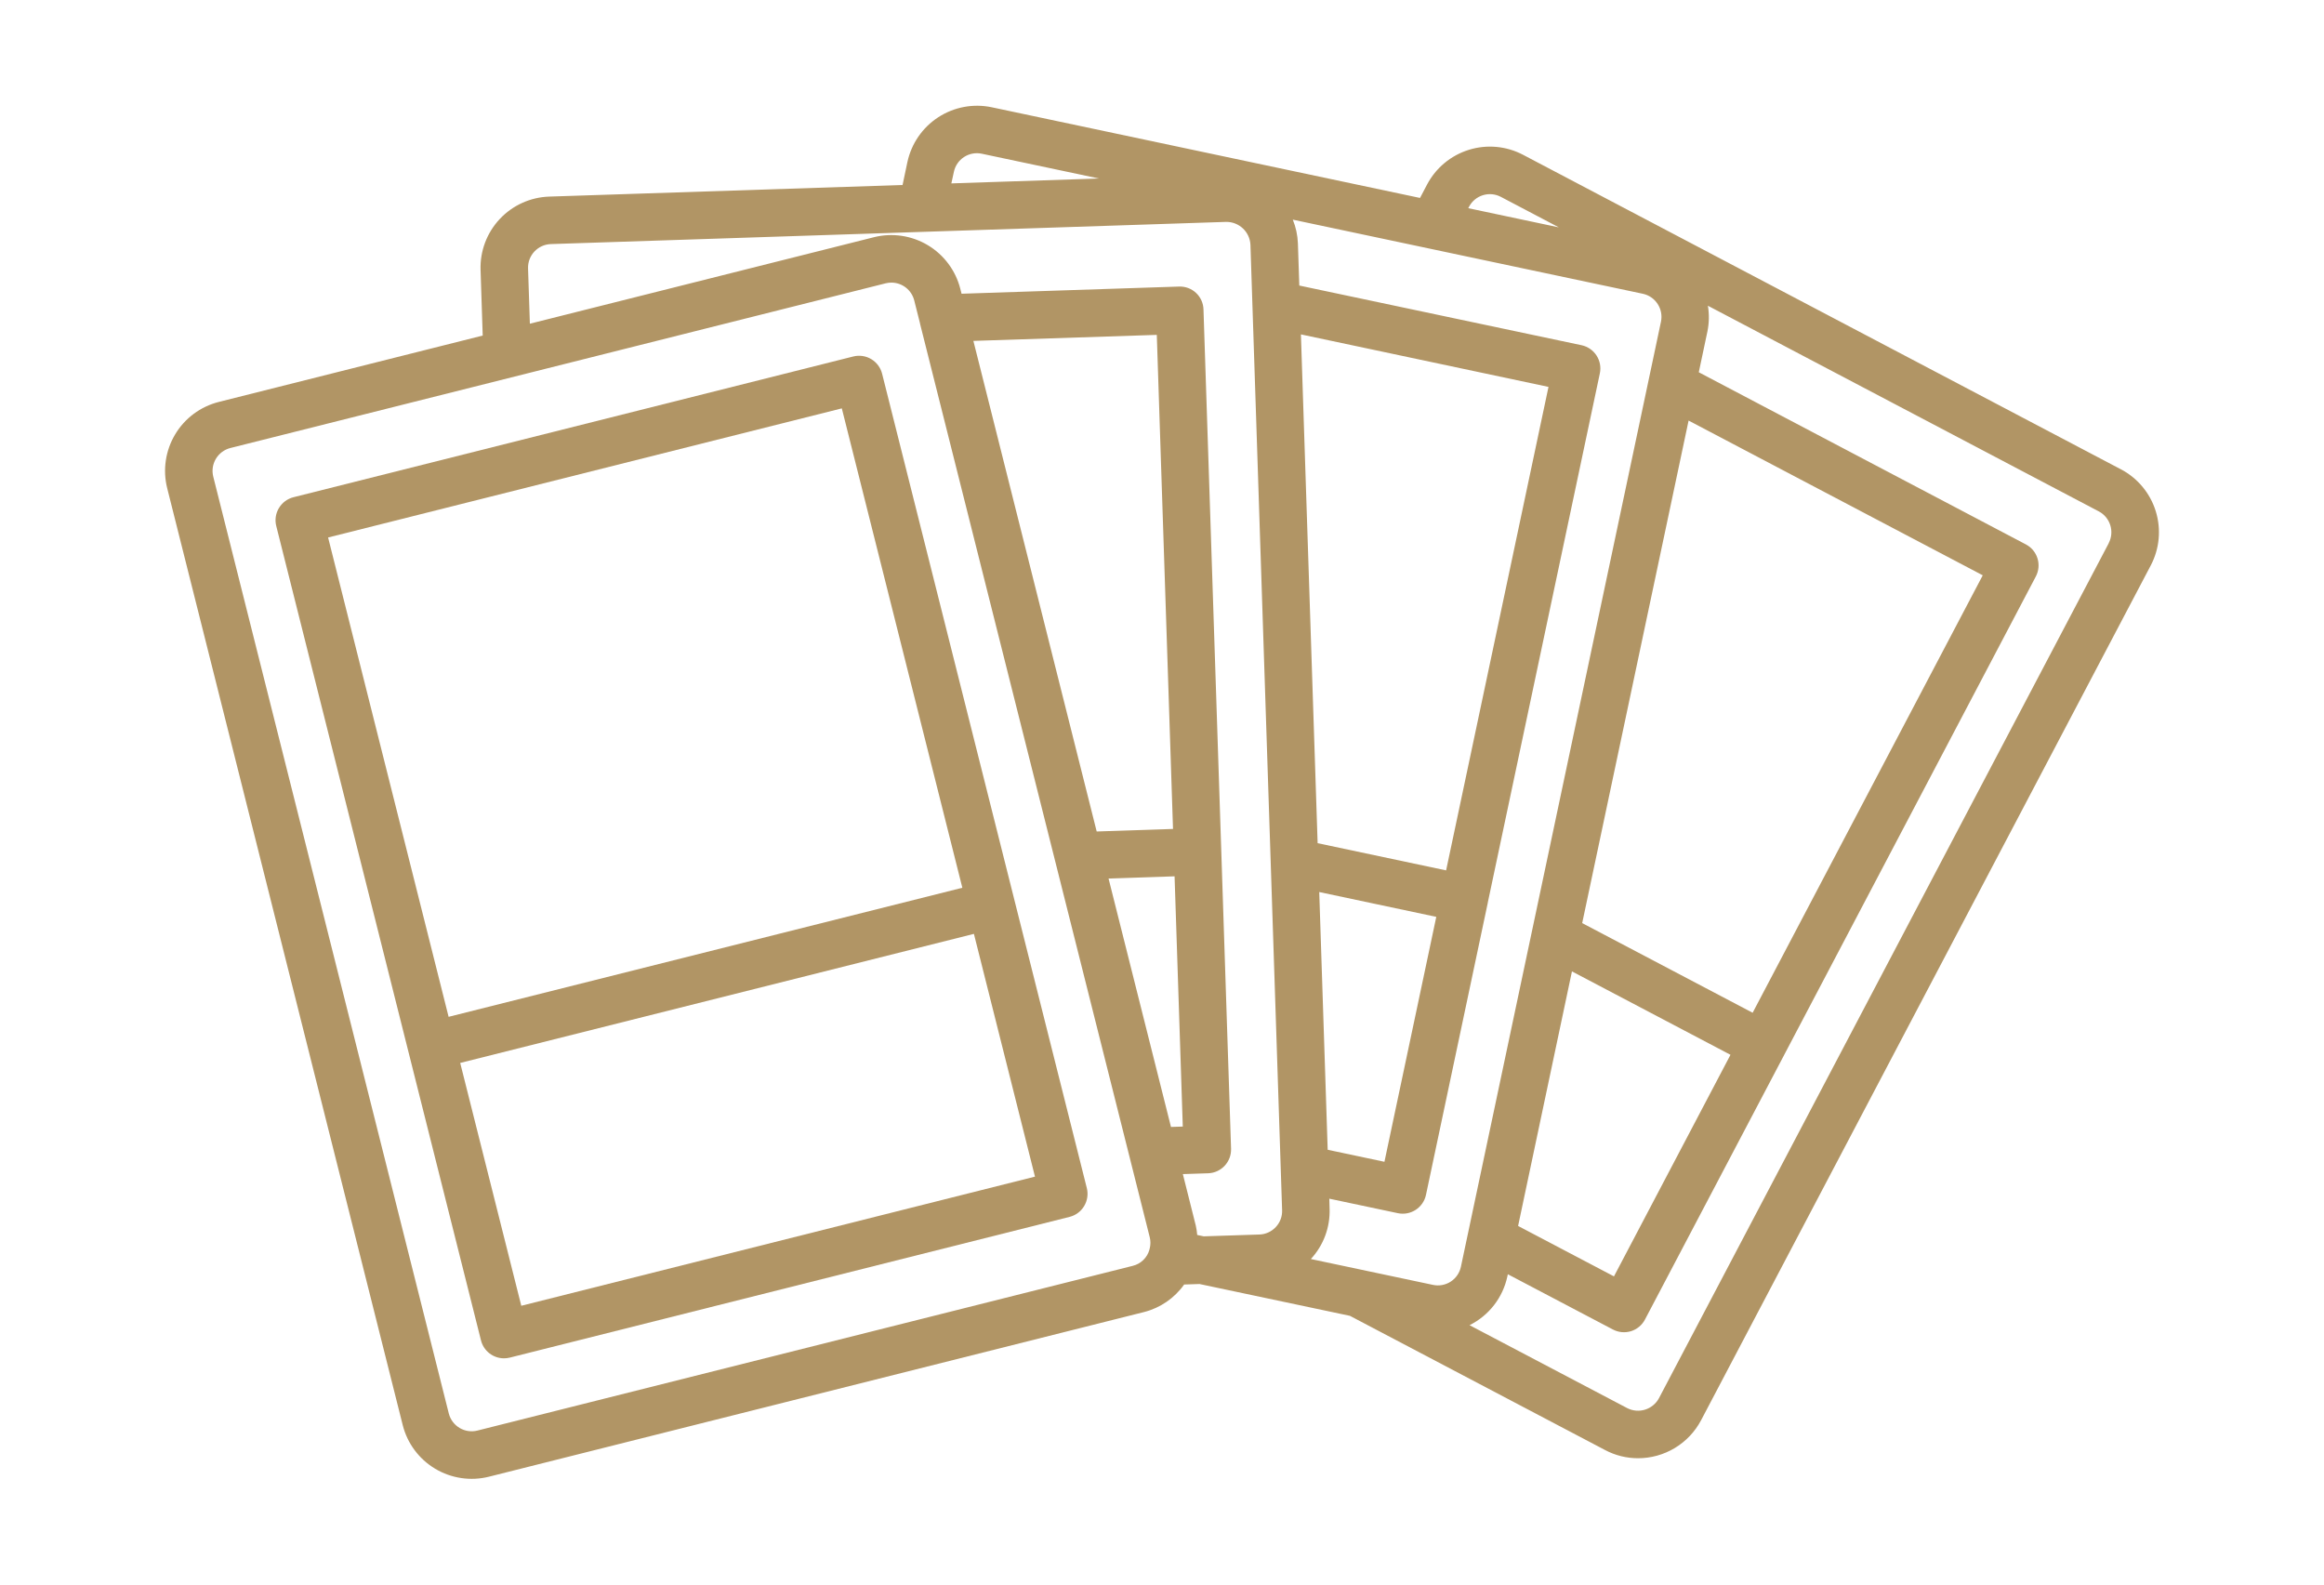
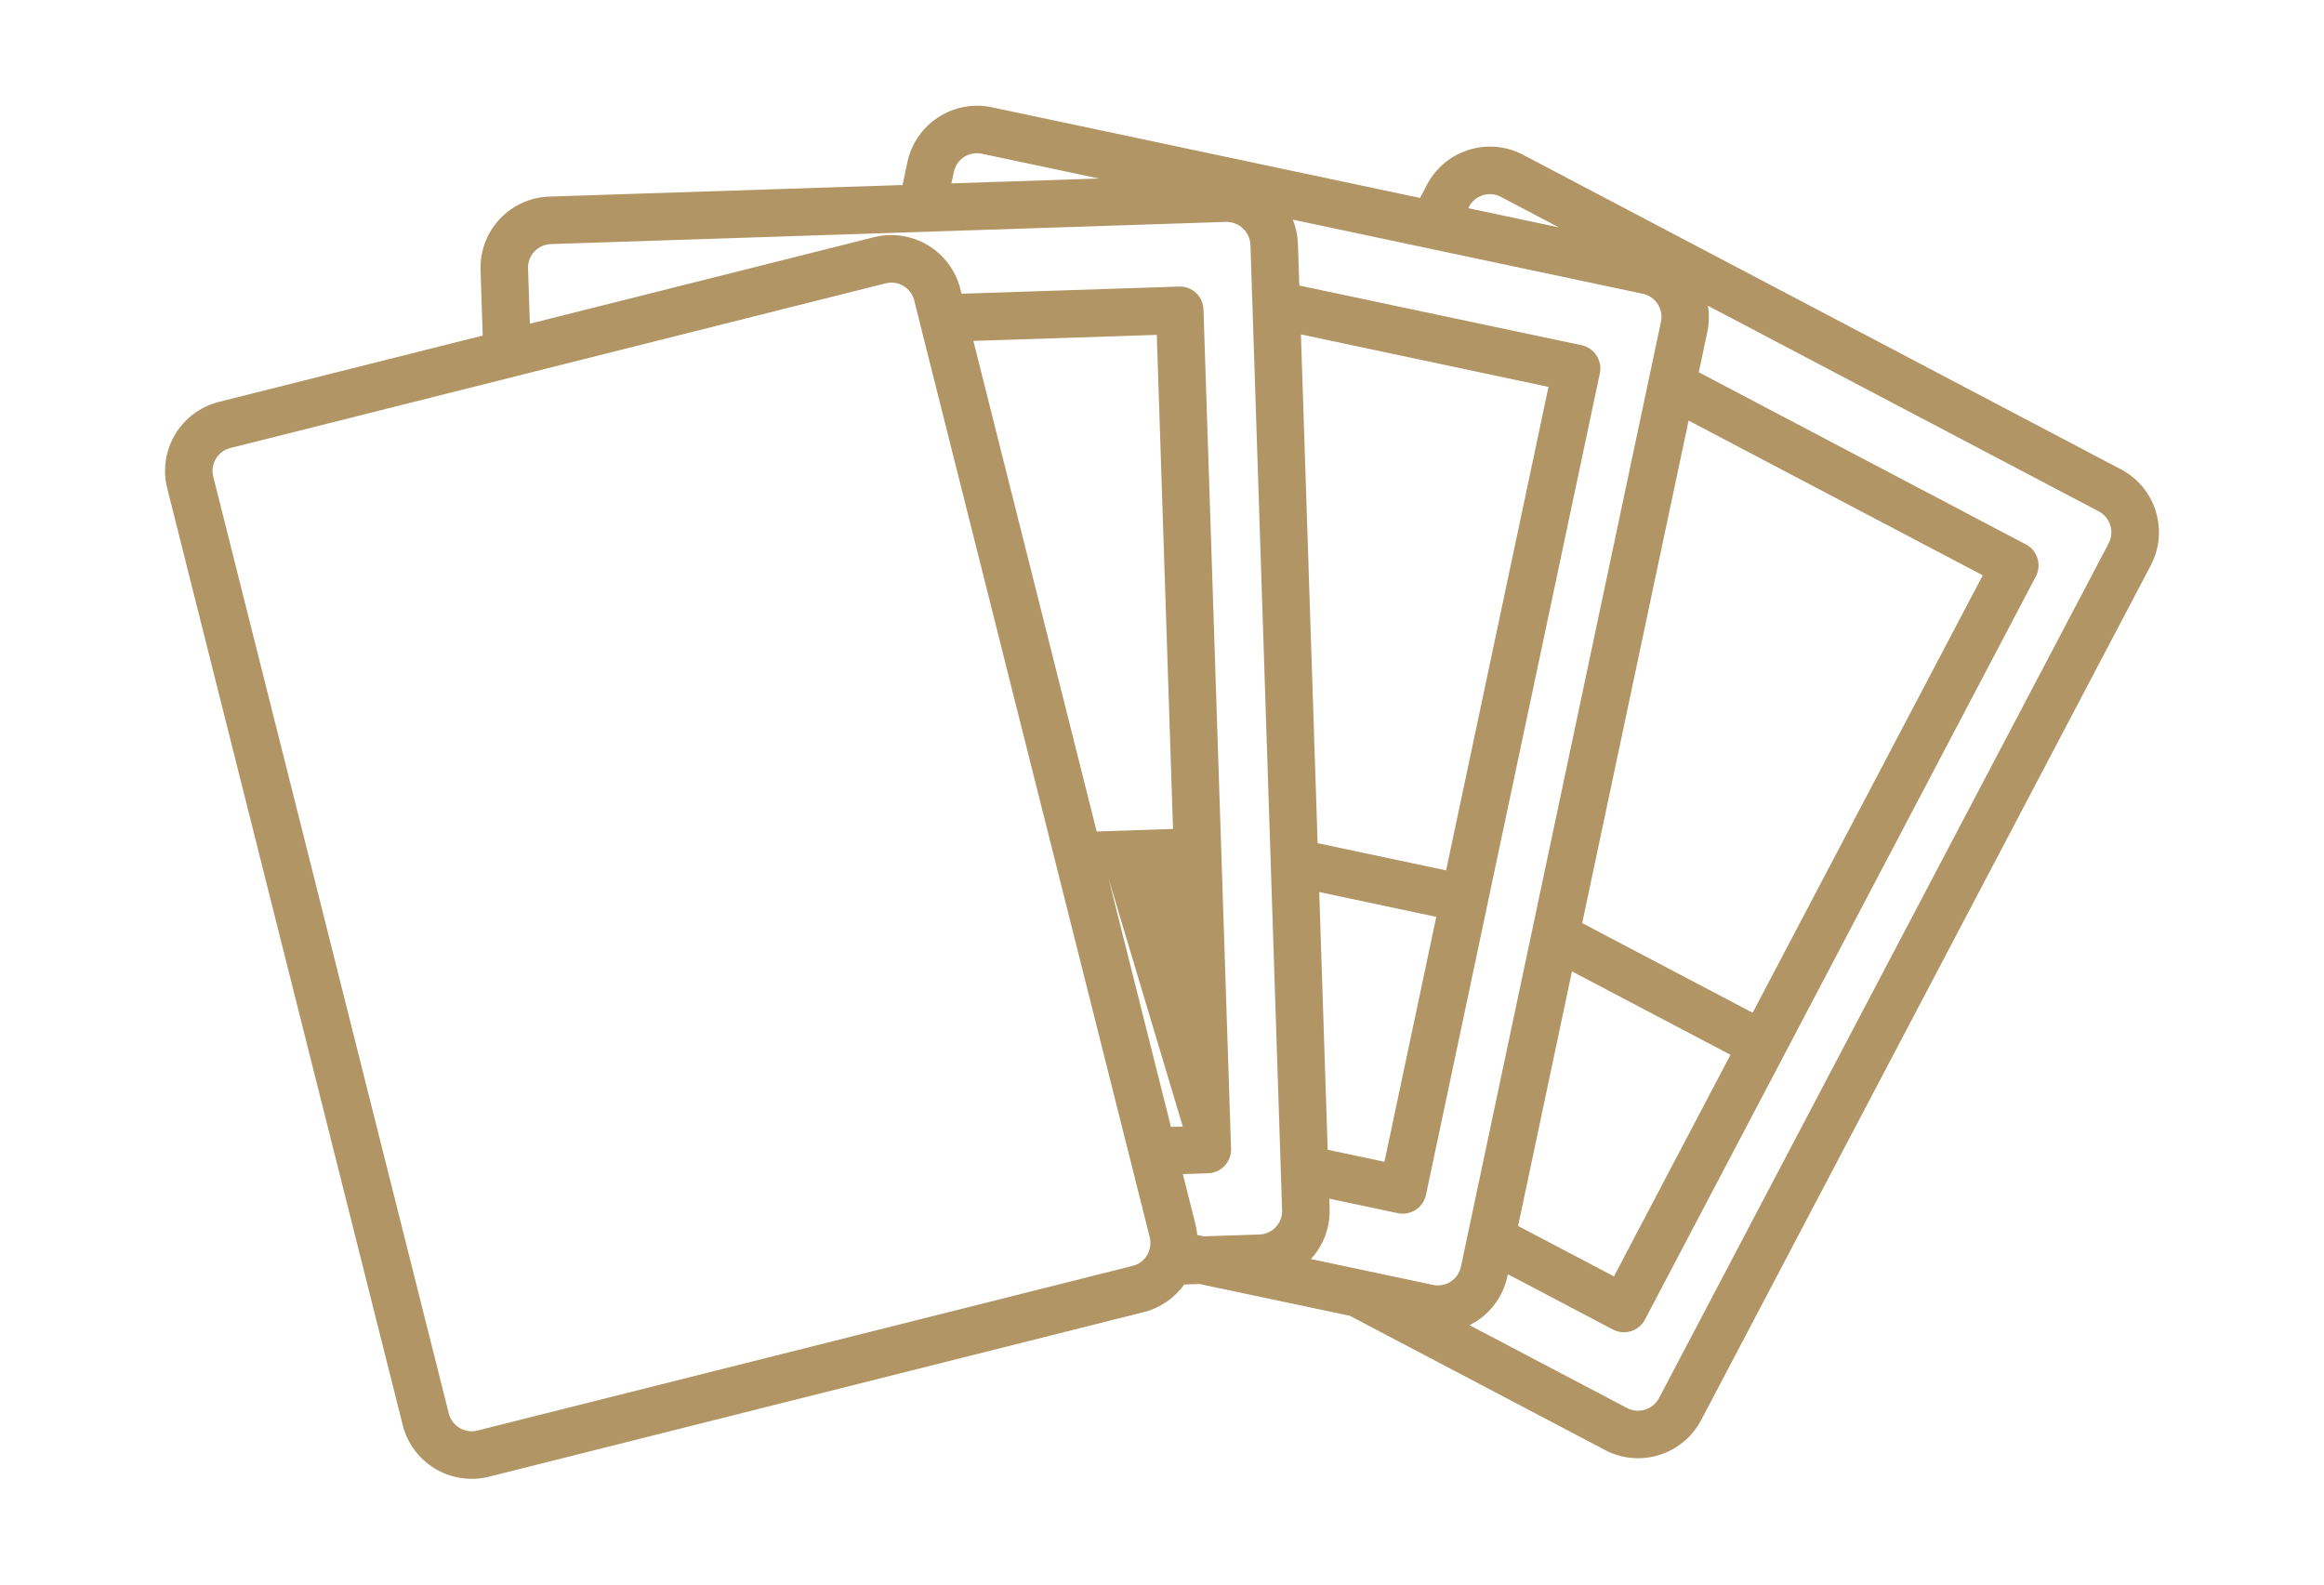
<svg xmlns="http://www.w3.org/2000/svg" width="88" height="60" viewBox="0 0 88 60" fill="none">
-   <path d="M80.311 17.771L57.671 5.861C57.039 5.529 56.301 5.461 55.619 5.673C54.937 5.885 54.367 6.359 54.035 6.991L53.77 7.495L37.55 4.061C36.851 3.915 36.124 4.052 35.526 4.441C34.928 4.83 34.509 5.44 34.359 6.138L34.176 7.005L20.799 7.444L20.799 7.444C20.085 7.467 19.41 7.773 18.922 8.294C18.434 8.816 18.173 9.509 18.197 10.223L18.278 12.706L8.285 15.219C7.593 15.394 6.998 15.835 6.632 16.448C6.266 17.061 6.157 17.794 6.331 18.486L15.249 53.96C15.423 54.653 15.865 55.247 16.478 55.614C17.09 55.98 17.823 56.089 18.516 55.915L43.326 49.679C43.938 49.522 44.474 49.153 44.839 48.638L45.419 48.619L51.116 49.824L60.778 54.906C61.162 55.11 61.591 55.216 62.026 55.216C62.517 55.216 62.999 55.082 63.42 54.828C63.84 54.575 64.184 54.211 64.413 53.777L81.443 21.404H81.443C81.774 20.772 81.84 20.035 81.628 19.353C81.416 18.672 80.942 18.103 80.311 17.77L80.311 17.771ZM59.911 34.953L63.94 15.925L75.078 21.784L66.365 38.348L59.911 34.953ZM65.526 39.94L61.114 48.33L57.484 46.421L59.523 36.782L65.526 39.94ZM55.626 7.828C55.855 7.392 56.395 7.225 56.831 7.454L59.027 8.609L55.597 7.883L55.626 7.828ZM36.119 6.509C36.167 6.277 36.306 6.074 36.505 5.945C36.704 5.816 36.946 5.771 37.178 5.821L41.611 6.759L36.024 6.944L36.119 6.509ZM43.535 47.274C43.535 47.283 43.529 47.29 43.526 47.3V47.312V47.312C43.444 47.62 43.2 47.858 42.889 47.932L18.078 54.168C17.849 54.226 17.606 54.19 17.402 54.069C17.199 53.947 17.052 53.75 16.994 53.521L8.075 18.047C7.956 17.569 8.246 17.085 8.723 16.964L33.535 10.728H33.534C33.606 10.71 33.679 10.701 33.752 10.701C34.161 10.701 34.518 10.979 34.618 11.375L34.839 12.252V12.261L43.536 46.849C43.571 46.988 43.57 47.134 43.535 47.273L43.535 47.274ZM36.858 12.908L43.803 12.68L44.417 31.388L41.527 31.484L36.858 12.908ZM44.34 42.672L41.976 33.265L44.476 33.182L44.787 42.657L44.34 42.672ZM48.309 46.462C48.147 46.636 47.923 46.738 47.686 46.745L45.581 46.814L45.333 46.762V46.761C45.324 46.643 45.306 46.526 45.28 46.41L44.79 44.457L45.746 44.426C46.242 44.41 46.631 43.994 46.615 43.498L45.571 11.722C45.566 11.482 45.464 11.255 45.289 11.091C45.115 10.928 44.882 10.841 44.642 10.851L36.41 11.122L36.363 10.936C36.188 10.245 35.745 9.651 35.133 9.284C34.521 8.918 33.789 8.809 33.096 8.981L20.064 12.257L19.995 10.164C19.979 9.671 20.365 9.259 20.858 9.242L46.426 8.402C46.916 8.395 47.324 8.777 47.349 9.266L48.548 45.824C48.557 46.06 48.471 46.29 48.309 46.462L48.309 46.462ZM49.893 31.927L49.26 12.662L58.635 14.65L54.758 32.957L49.893 31.927ZM54.386 34.717L52.423 43.991L50.274 43.536L49.954 33.777L54.386 34.717ZM54.261 48.652L49.636 47.673C50.116 47.156 50.371 46.47 50.346 45.765L50.335 45.388L52.93 45.937V45.937C53.416 46.04 53.893 45.729 53.996 45.243L56.329 34.219L56.333 34.209H56.333C56.334 34.204 56.334 34.198 56.333 34.192L60.579 14.139C60.682 13.654 60.374 13.177 59.889 13.072L49.199 10.812L49.146 9.209C49.134 8.903 49.068 8.601 48.953 8.317L62.205 11.123C62.687 11.225 62.995 11.699 62.894 12.181L55.319 47.964C55.27 48.196 55.132 48.398 54.933 48.528C54.734 48.657 54.492 48.702 54.26 48.652L54.261 48.652ZM79.848 20.57L62.818 52.942V52.942C62.586 53.375 62.048 53.542 61.612 53.316L55.645 50.178H55.645C56.378 49.814 56.905 49.136 57.077 48.335L57.095 48.249L61.071 50.34C61.282 50.452 61.529 50.475 61.757 50.406C61.985 50.335 62.176 50.178 62.287 49.966L67.531 39.998C67.531 39.994 67.538 39.99 67.54 39.985C67.542 39.98 67.545 39.971 67.548 39.965L77.088 21.828V21.828C77.319 21.388 77.151 20.845 76.711 20.614L64.326 14.096L64.653 12.55C64.718 12.23 64.725 11.9 64.671 11.577L79.471 19.363L79.472 19.363C79.907 19.593 80.075 20.132 79.846 20.569L79.848 20.57Z" fill="#B19565" />
-   <path d="M33.402 14.152C33.344 13.92 33.196 13.722 32.992 13.599C32.787 13.476 32.542 13.44 32.31 13.498L11.114 18.827C10.882 18.885 10.684 19.033 10.561 19.238C10.438 19.442 10.402 19.688 10.461 19.919L18.213 50.753C18.313 51.153 18.672 51.433 19.085 51.433C19.158 51.433 19.232 51.424 19.304 51.406L40.501 46.077C40.982 45.956 41.274 45.468 41.153 44.986L33.402 14.152ZM12.424 20.352L31.876 15.463L36.44 33.615L16.987 38.502L12.424 20.352ZM19.739 49.443L17.426 40.248L36.878 35.361L39.19 44.553L19.739 49.443Z" fill="#B19565" />
+   <path d="M80.311 17.771L57.671 5.861C57.039 5.529 56.301 5.461 55.619 5.673C54.937 5.885 54.367 6.359 54.035 6.991L53.77 7.495L37.55 4.061C36.851 3.915 36.124 4.052 35.526 4.441C34.928 4.83 34.509 5.44 34.359 6.138L34.176 7.005L20.799 7.444L20.799 7.444C20.085 7.467 19.41 7.773 18.922 8.294C18.434 8.816 18.173 9.509 18.197 10.223L18.278 12.706L8.285 15.219C7.593 15.394 6.998 15.835 6.632 16.448C6.266 17.061 6.157 17.794 6.331 18.486L15.249 53.96C15.423 54.653 15.865 55.247 16.478 55.614C17.09 55.98 17.823 56.089 18.516 55.915L43.326 49.679C43.938 49.522 44.474 49.153 44.839 48.638L45.419 48.619L51.116 49.824L60.778 54.906C61.162 55.11 61.591 55.216 62.026 55.216C62.517 55.216 62.999 55.082 63.42 54.828C63.84 54.575 64.184 54.211 64.413 53.777L81.443 21.404H81.443C81.774 20.772 81.84 20.035 81.628 19.353C81.416 18.672 80.942 18.103 80.311 17.77L80.311 17.771ZM59.911 34.953L63.94 15.925L75.078 21.784L66.365 38.348L59.911 34.953ZM65.526 39.94L61.114 48.33L57.484 46.421L59.523 36.782L65.526 39.94ZM55.626 7.828C55.855 7.392 56.395 7.225 56.831 7.454L59.027 8.609L55.597 7.883L55.626 7.828ZM36.119 6.509C36.167 6.277 36.306 6.074 36.505 5.945C36.704 5.816 36.946 5.771 37.178 5.821L41.611 6.759L36.024 6.944L36.119 6.509ZM43.535 47.274C43.535 47.283 43.529 47.29 43.526 47.3V47.312V47.312C43.444 47.62 43.2 47.858 42.889 47.932L18.078 54.168C17.849 54.226 17.606 54.19 17.402 54.069C17.199 53.947 17.052 53.75 16.994 53.521L8.075 18.047C7.956 17.569 8.246 17.085 8.723 16.964L33.535 10.728H33.534C33.606 10.71 33.679 10.701 33.752 10.701C34.161 10.701 34.518 10.979 34.618 11.375L34.839 12.252V12.261L43.536 46.849C43.571 46.988 43.57 47.134 43.535 47.273L43.535 47.274ZM36.858 12.908L43.803 12.68L44.417 31.388L41.527 31.484L36.858 12.908ZM44.34 42.672L41.976 33.265L44.787 42.657L44.34 42.672ZM48.309 46.462C48.147 46.636 47.923 46.738 47.686 46.745L45.581 46.814L45.333 46.762V46.761C45.324 46.643 45.306 46.526 45.28 46.41L44.79 44.457L45.746 44.426C46.242 44.41 46.631 43.994 46.615 43.498L45.571 11.722C45.566 11.482 45.464 11.255 45.289 11.091C45.115 10.928 44.882 10.841 44.642 10.851L36.41 11.122L36.363 10.936C36.188 10.245 35.745 9.651 35.133 9.284C34.521 8.918 33.789 8.809 33.096 8.981L20.064 12.257L19.995 10.164C19.979 9.671 20.365 9.259 20.858 9.242L46.426 8.402C46.916 8.395 47.324 8.777 47.349 9.266L48.548 45.824C48.557 46.06 48.471 46.29 48.309 46.462L48.309 46.462ZM49.893 31.927L49.26 12.662L58.635 14.65L54.758 32.957L49.893 31.927ZM54.386 34.717L52.423 43.991L50.274 43.536L49.954 33.777L54.386 34.717ZM54.261 48.652L49.636 47.673C50.116 47.156 50.371 46.47 50.346 45.765L50.335 45.388L52.93 45.937V45.937C53.416 46.04 53.893 45.729 53.996 45.243L56.329 34.219L56.333 34.209H56.333C56.334 34.204 56.334 34.198 56.333 34.192L60.579 14.139C60.682 13.654 60.374 13.177 59.889 13.072L49.199 10.812L49.146 9.209C49.134 8.903 49.068 8.601 48.953 8.317L62.205 11.123C62.687 11.225 62.995 11.699 62.894 12.181L55.319 47.964C55.27 48.196 55.132 48.398 54.933 48.528C54.734 48.657 54.492 48.702 54.26 48.652L54.261 48.652ZM79.848 20.57L62.818 52.942V52.942C62.586 53.375 62.048 53.542 61.612 53.316L55.645 50.178H55.645C56.378 49.814 56.905 49.136 57.077 48.335L57.095 48.249L61.071 50.34C61.282 50.452 61.529 50.475 61.757 50.406C61.985 50.335 62.176 50.178 62.287 49.966L67.531 39.998C67.531 39.994 67.538 39.99 67.54 39.985C67.542 39.98 67.545 39.971 67.548 39.965L77.088 21.828V21.828C77.319 21.388 77.151 20.845 76.711 20.614L64.326 14.096L64.653 12.55C64.718 12.23 64.725 11.9 64.671 11.577L79.471 19.363L79.472 19.363C79.907 19.593 80.075 20.132 79.846 20.569L79.848 20.57Z" fill="#B19565" />
</svg>